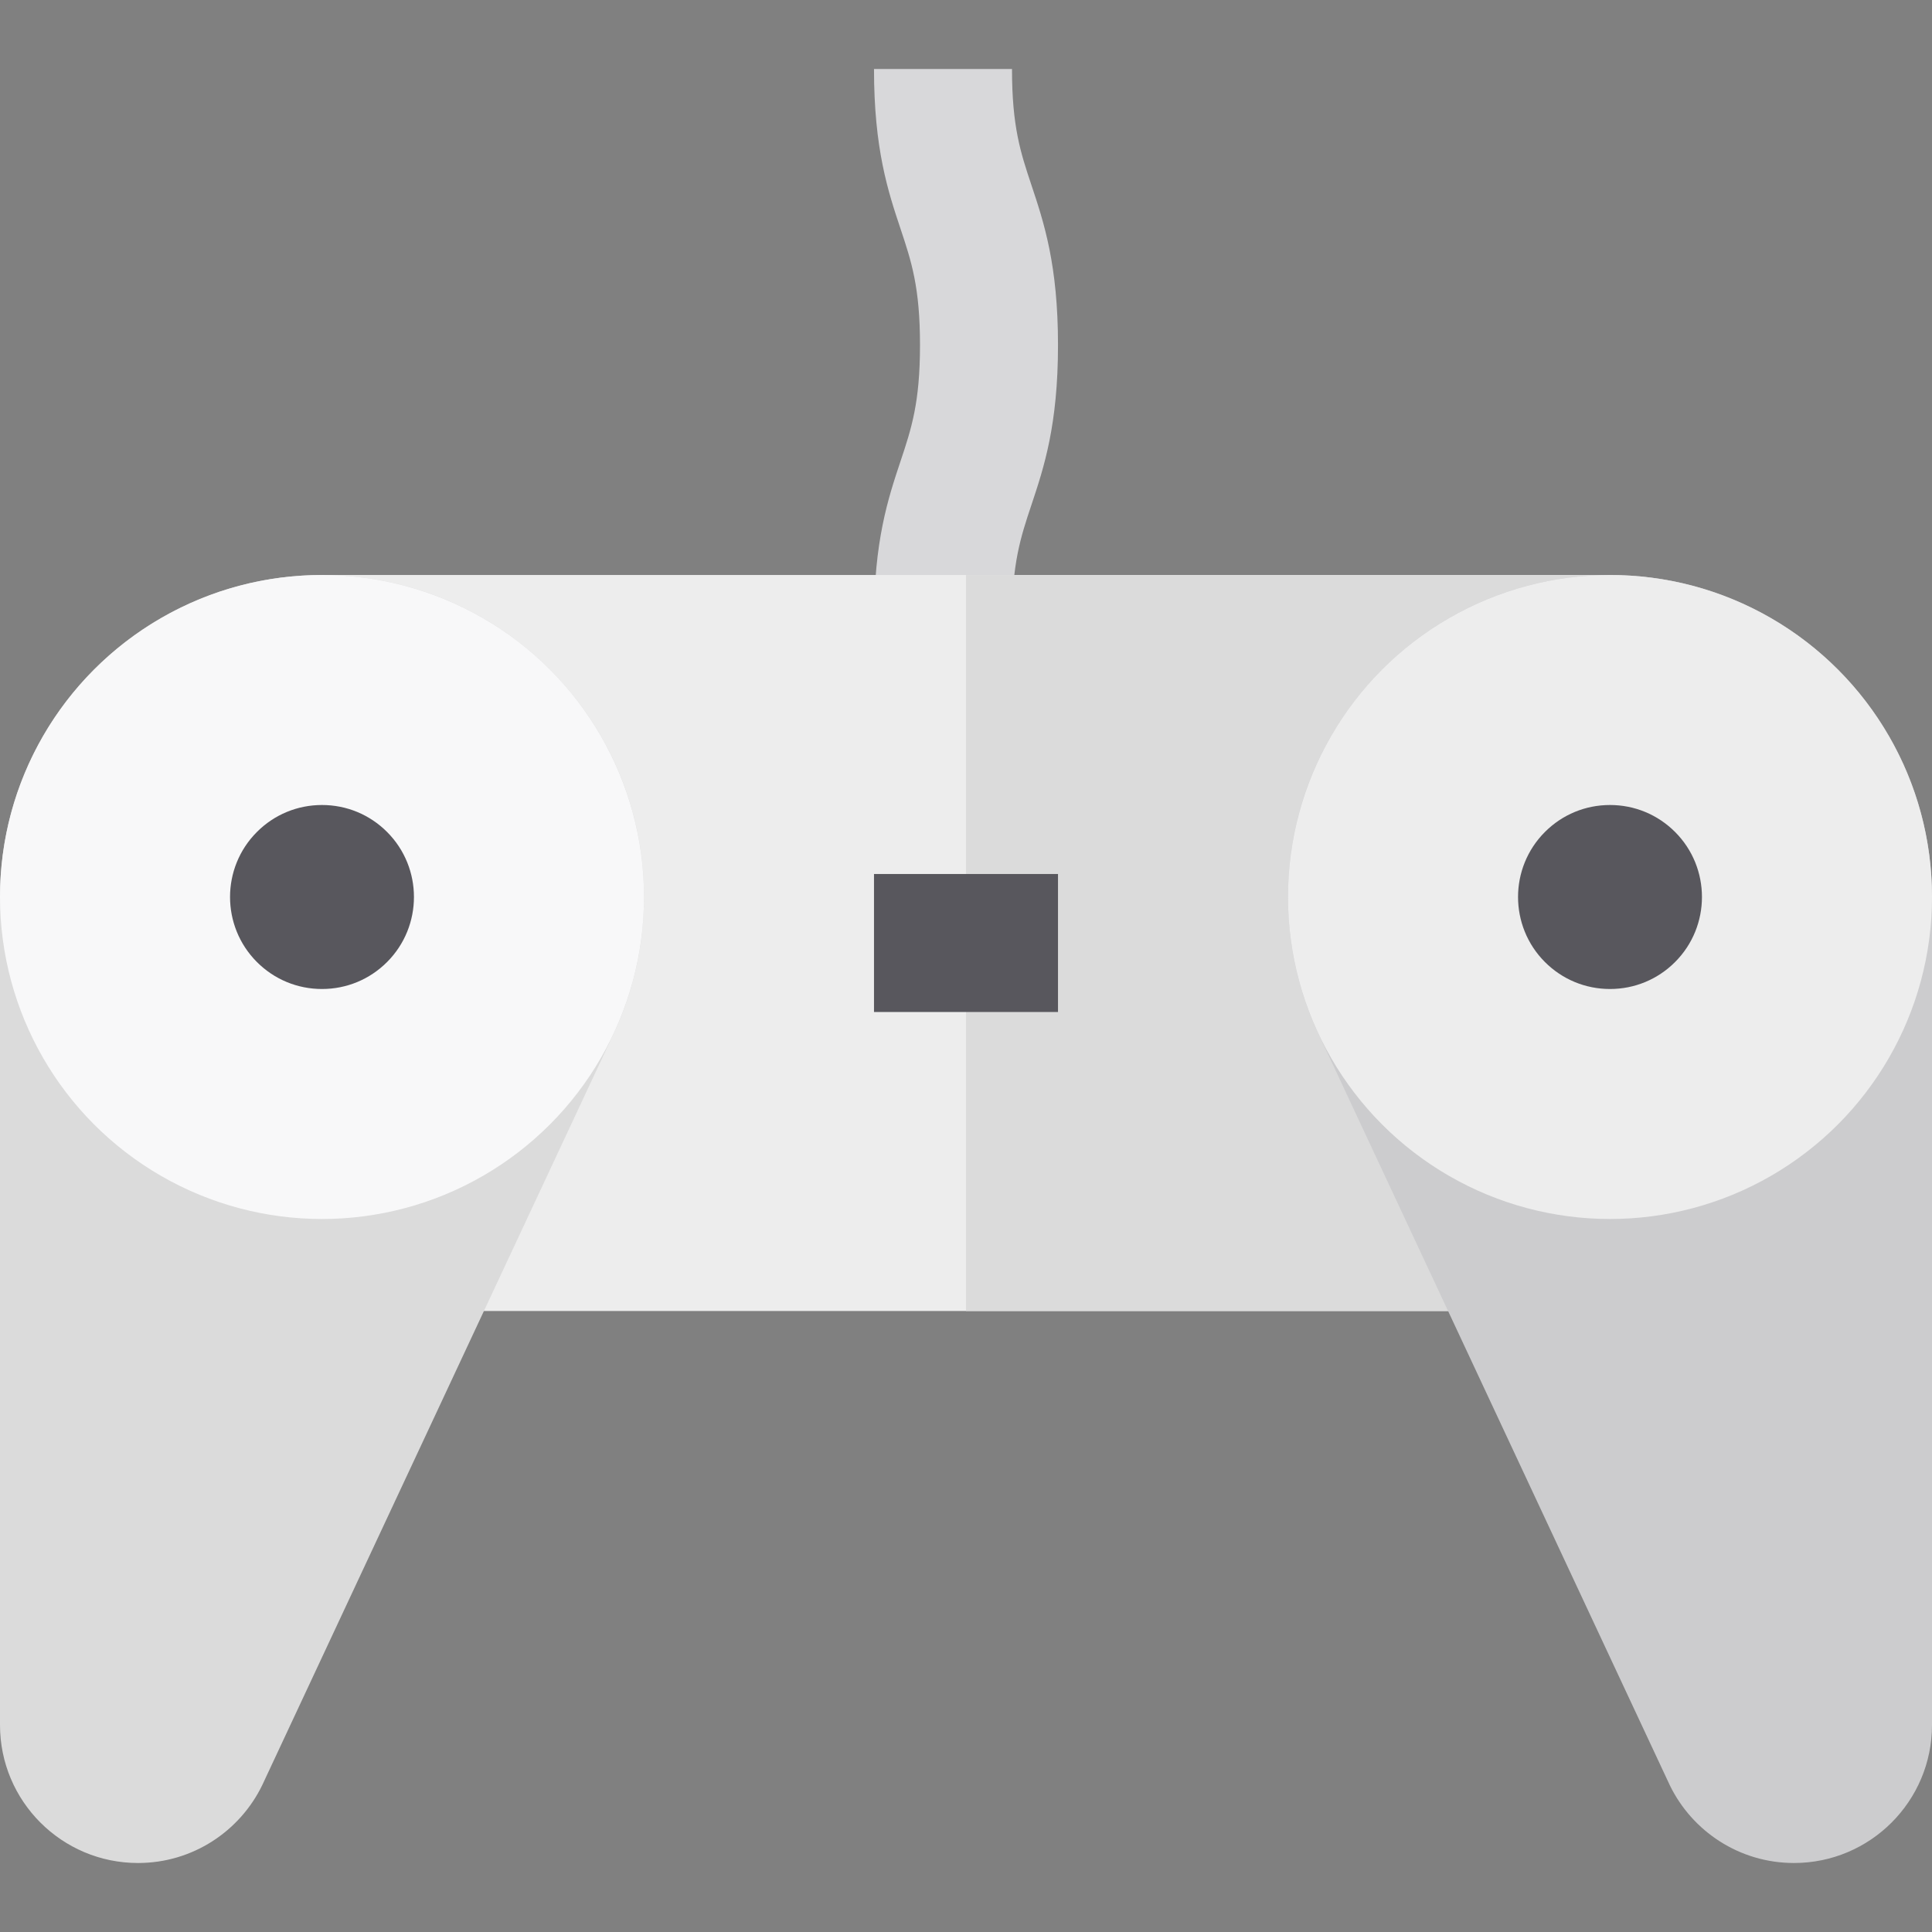
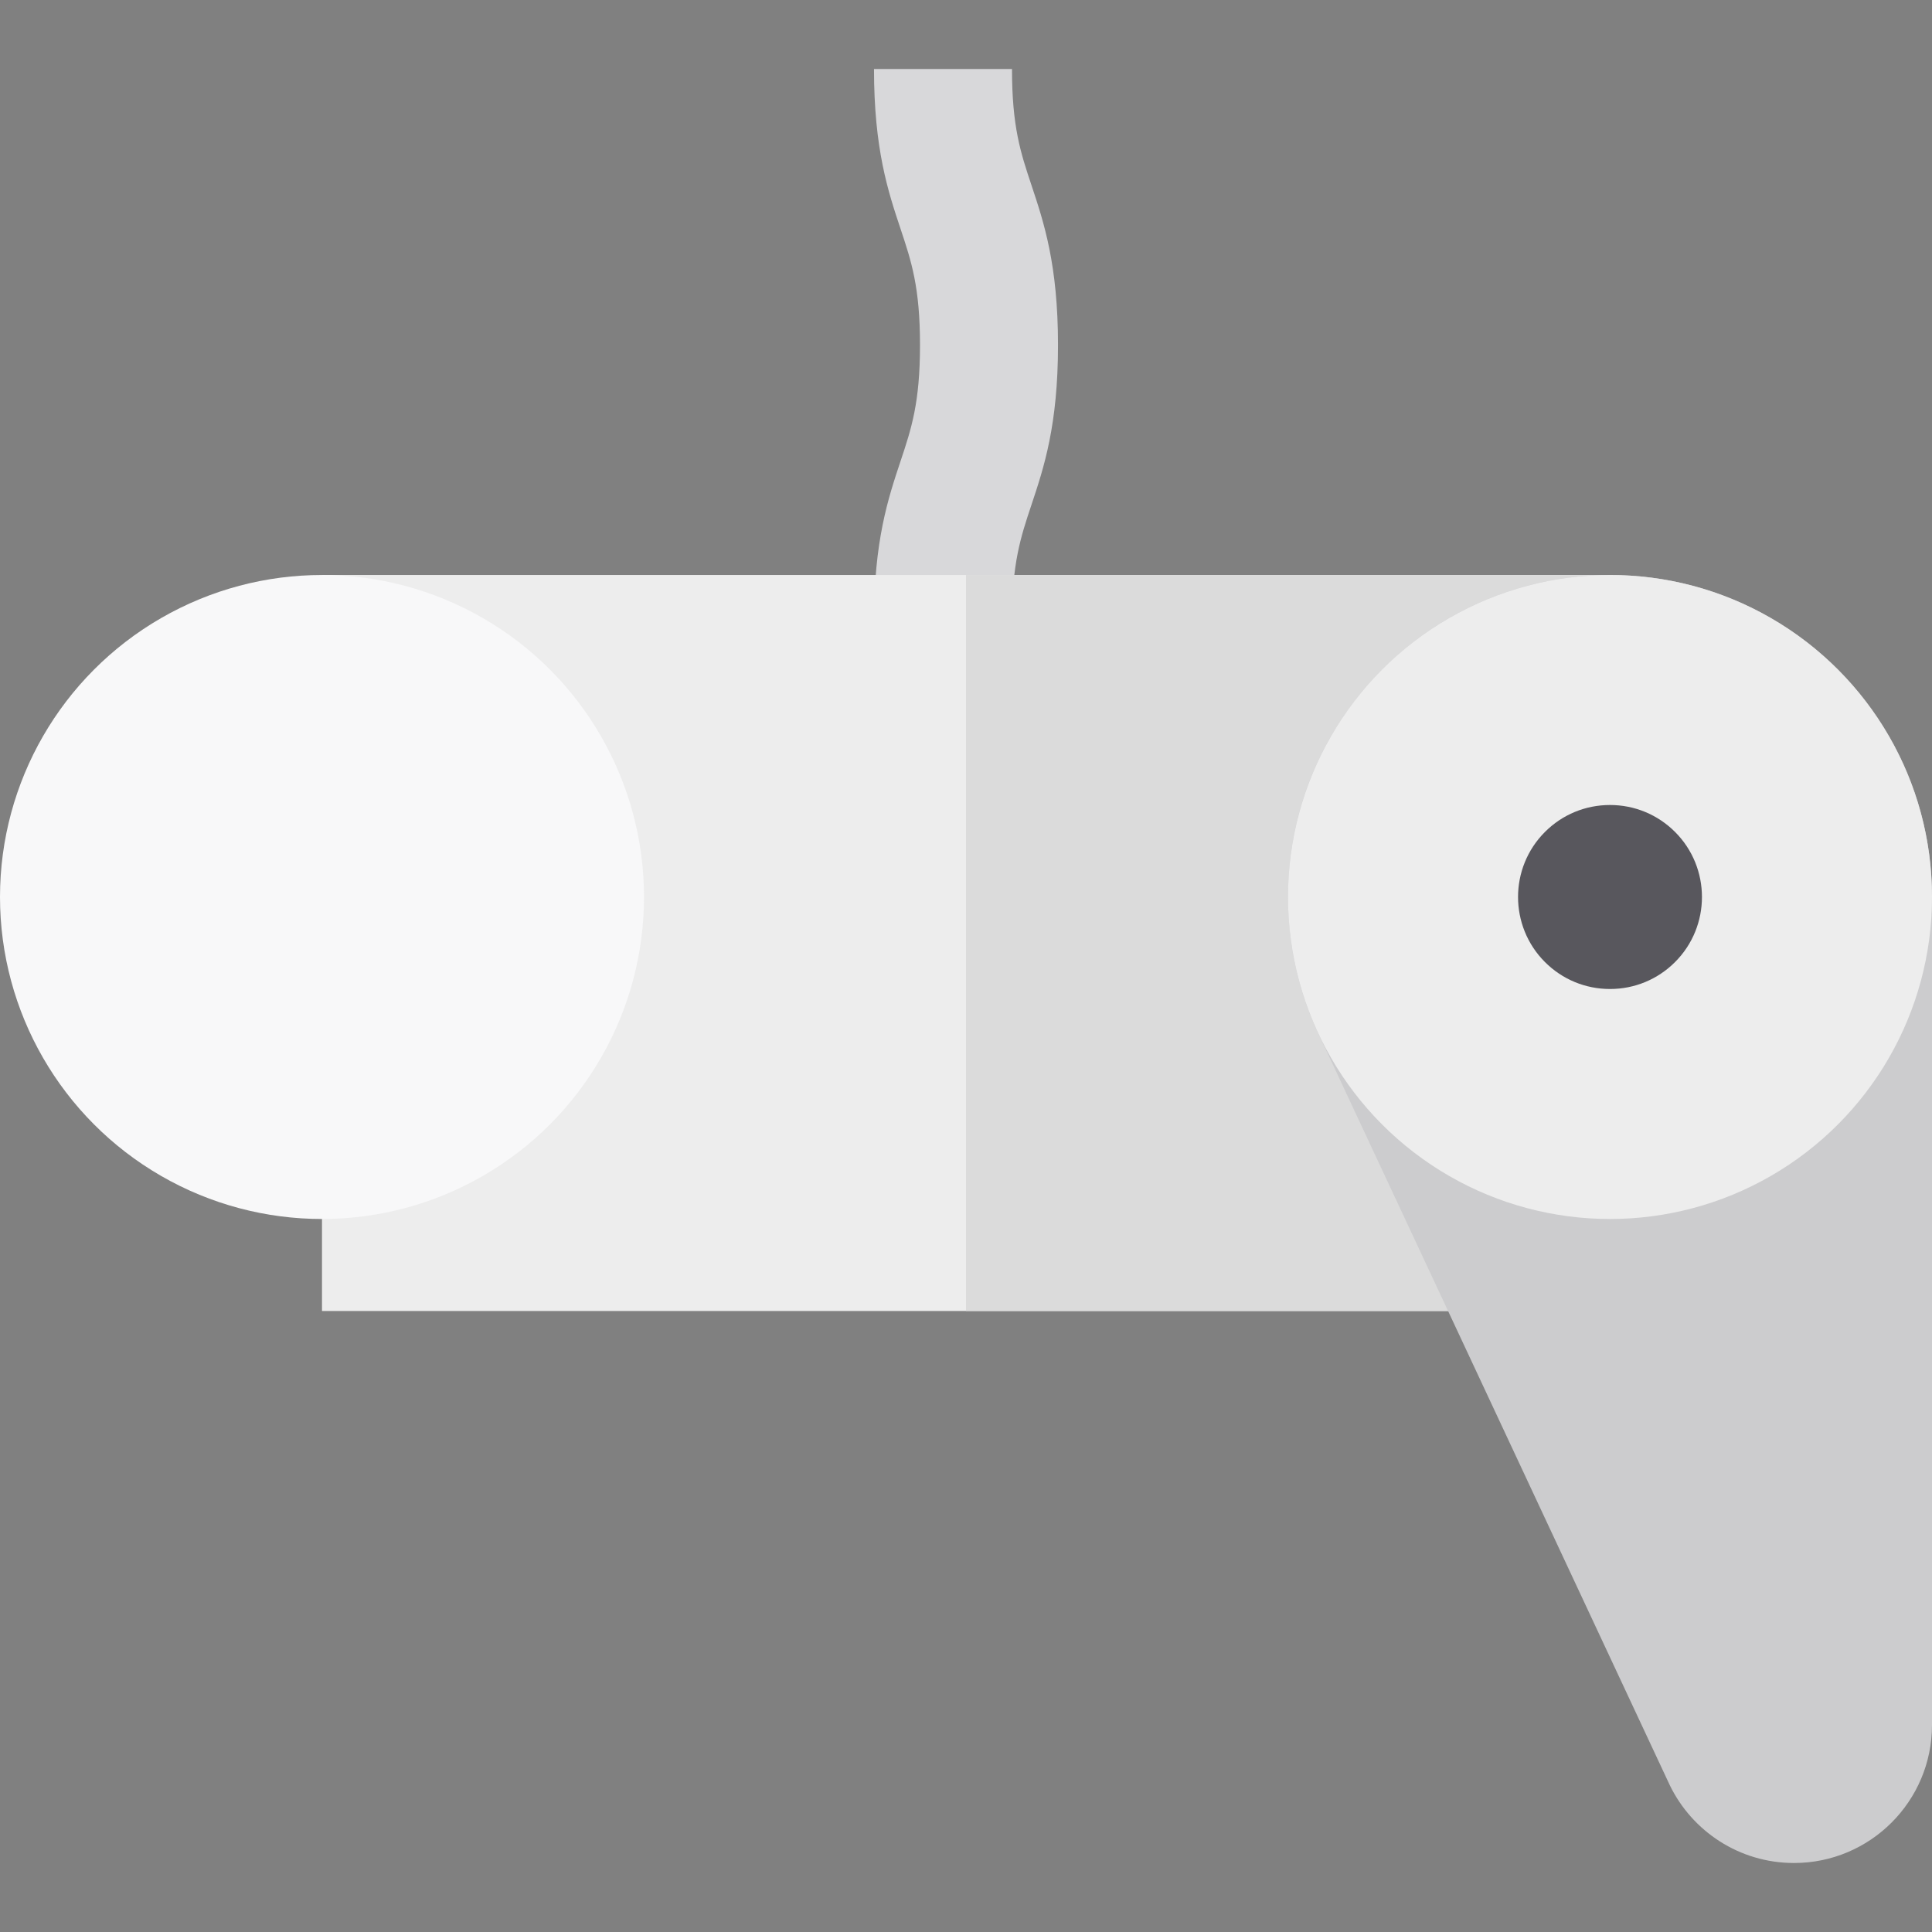
<svg xmlns="http://www.w3.org/2000/svg" version="1.1" id="Layer_1" viewBox="0 0 512 512" xml:space="preserve">
  <rect x="0" y="0" width="512" height="512" fill="#808080" stroke="none" />
  <path style="fill:#D8D8DA;" d="M268.19,164.571h-36.571c0-21.253,3.736-32.463,7.034-42.355c2.881-8.643,5.157-15.47,5.157-30.788  s-2.276-22.145-5.157-30.788c-3.298-9.891-7.034-21.102-7.034-42.355h36.571c0,15.319,2.276,22.145,5.157,30.788  c3.298,9.891,7.034,21.102,7.034,42.355s-3.736,32.463-7.034,42.355C270.466,142.426,268.19,149.253,268.19,164.571z" />
  <rect x="85.333" y="152.381" style="fill:#EDEDED;" width="341.333" height="195.048" />
  <rect x="256" y="152.381" style="fill:#DBDBDB;" width="170.667" height="195.048" />
  <path style="fill:#CCCCCE;" d="M512,457.143c0,20.197-16.374,36.571-36.571,36.571c-14.475,0-26.986-8.41-32.914-20.61l0.001-0.001  L349.94,275.104c-5.513-11.291-8.606-23.979-8.606-37.389c0-47.128,38.205-85.333,85.333-85.333S512,190.586,512,237.714V457.143z" />
  <circle style="fill:#EDEDED;" cx="426.667" cy="237.714" r="85.333" />
-   <path style="fill:#DBDBDB;" d="M0,457.143c0,20.197,16.374,36.571,36.571,36.571c14.475,0,26.986-8.41,32.913-20.61l-0.001-0.001  l92.577-197.999c5.513-11.291,8.606-23.979,8.606-37.389c0-47.128-38.205-85.333-85.333-85.333S0,190.586,0,237.714V457.143z" />
  <circle style="fill:#F8F8F9;" cx="85.333" cy="237.714" r="85.333" />
  <g>
-     <rect x="231.619" y="231.619" style="fill:#58575D;" width="48.762" height="36.571" />
    <path style="fill:#58575D;" d="M426.667,262.095c-6.512,0-12.635-2.537-17.241-7.141c-9.505-9.51-9.504-24.976,0-34.48   c4.604-4.606,10.728-7.141,17.24-7.141c6.512,0,12.635,2.536,17.24,7.141c9.506,9.506,9.506,24.973,0,34.48   C439.305,259.558,433.181,262.095,426.667,262.095z" />
-     <path style="fill:#58575D;" d="M85.333,262.095c-6.512,0-12.635-2.537-17.241-7.141c-9.505-9.51-9.504-24.976,0-34.48   c4.604-4.606,10.728-7.141,17.24-7.141c6.512,0,12.635,2.536,17.24,7.141c9.506,9.506,9.506,24.973,0,34.48   C97.971,259.558,91.848,262.095,85.333,262.095z" />
  </g>
</svg>